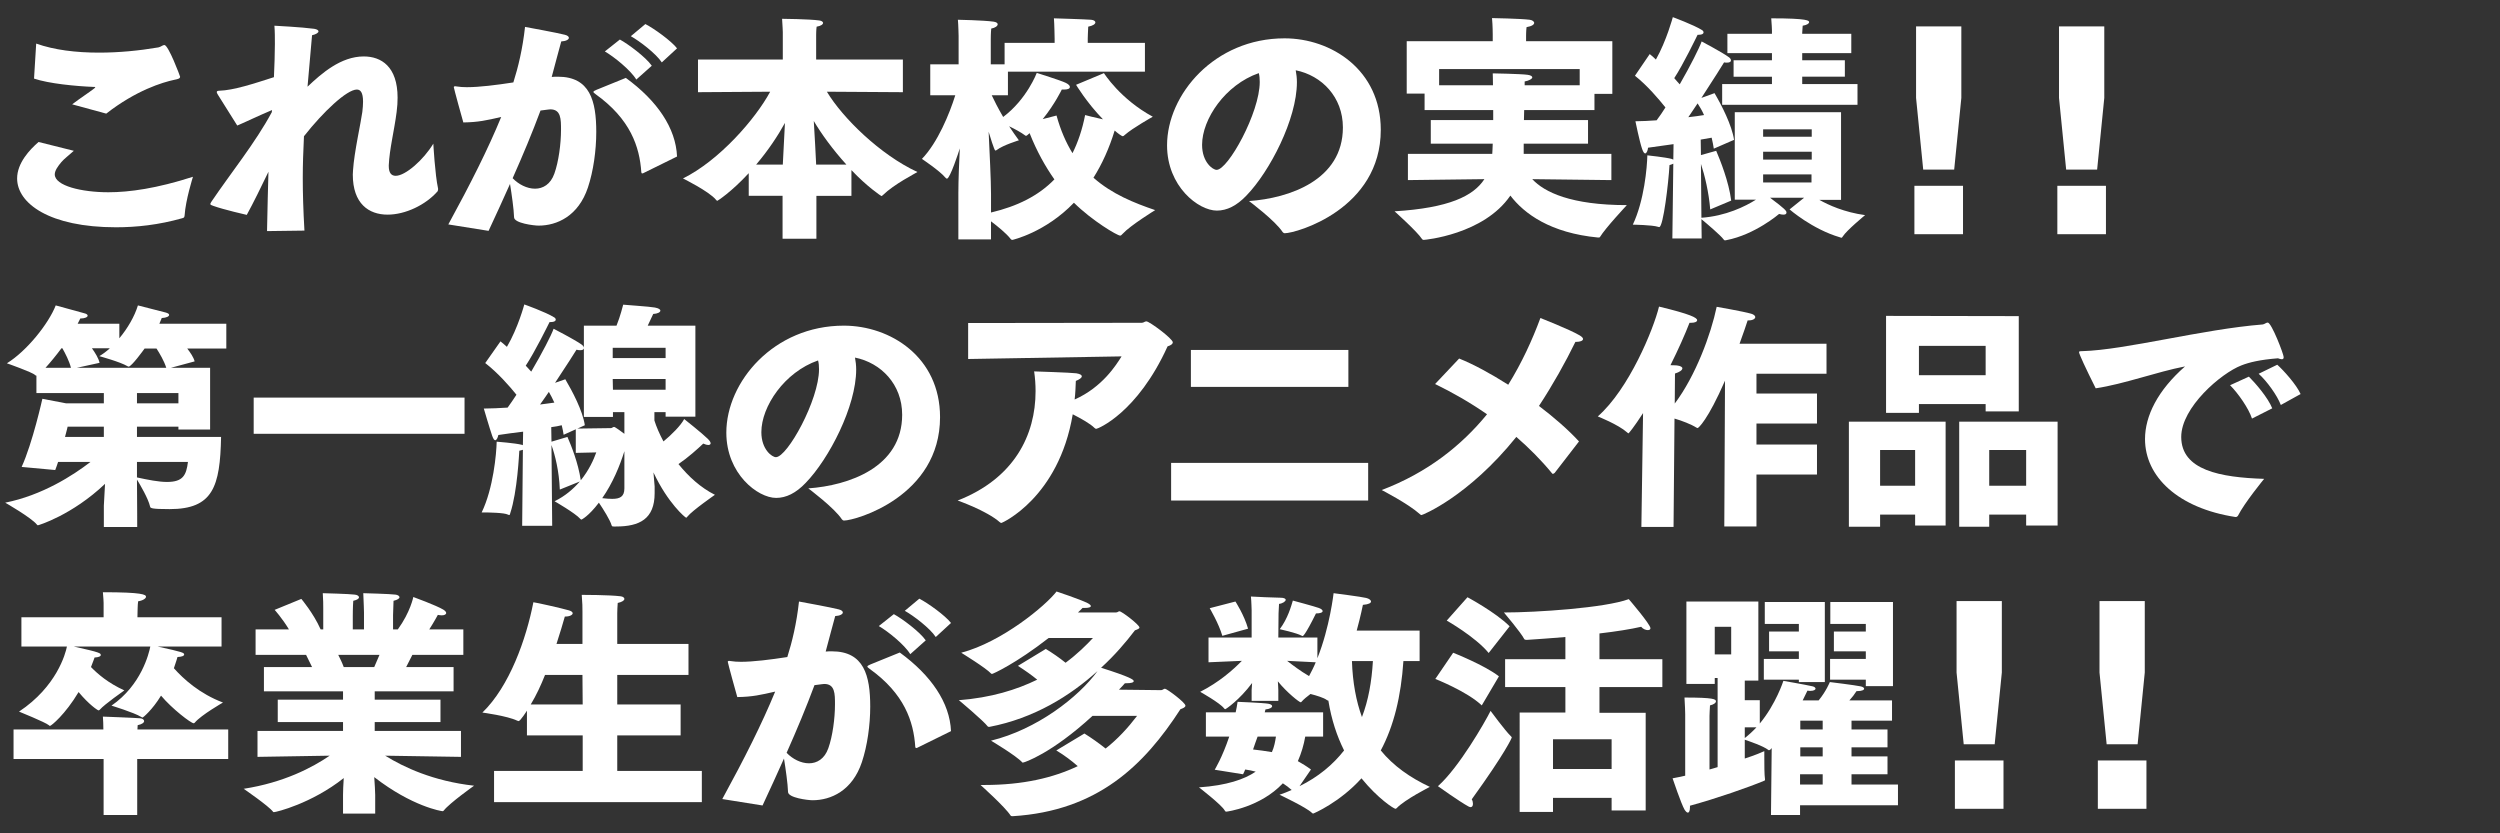
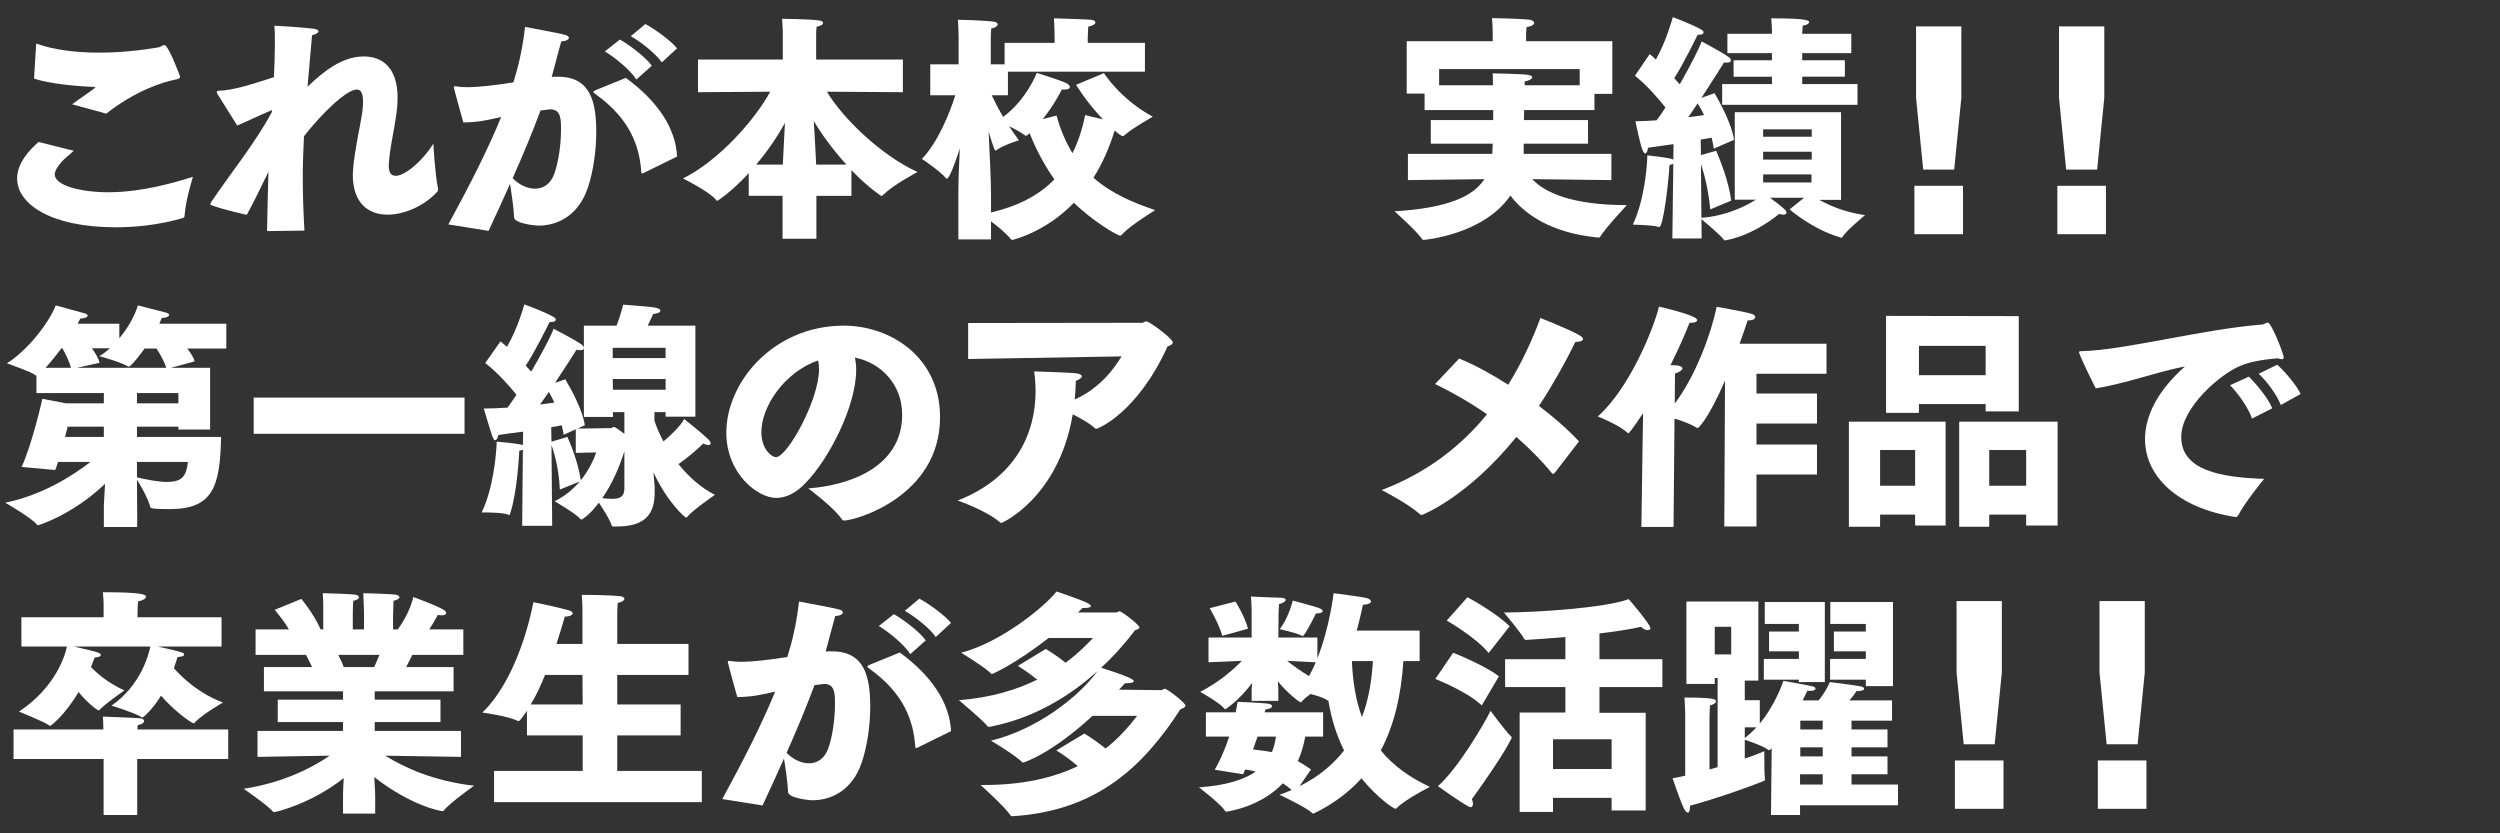
<svg xmlns="http://www.w3.org/2000/svg" version="1.1" id="レイヤー_1" x="0px" y="0px" viewBox="0 0 480 160" style="enable-background:new 0 0 480 160;" xml:space="preserve">
  <rect x="0" y="0" width="480" height="160" fill="#333333" stroke="none" />
  <style type="text/css">
	.st0{fill:#FFFFFF;}
</style>
  <g>
    <g>
      <path class="st0" d="M14.176,28.953c-1.006,0.915-1.83,1.51-2.379,2.15    c-0.686,0.823-1.281,1.647-1.281,2.379c0,2.196,5.169,3.431,10.292,3.431    c4.026,0,9.287-0.732,16.24-2.973c0,0-1.418,4.483-1.601,7.411    c-0.045,0.366-0.091,0.457-0.458,0.549c-4.529,1.281-8.783,1.738-12.717,1.738    c-12.763,0-18.984-4.574-18.984-9.378c0-2.973,2.424-5.535,4.117-6.999L14.176,28.953z M6.948,8.368    c3.477,1.235,7.64,1.738,12.077,1.738c3.751,0,7.639-0.366,11.391-1.006    c0.458-0.091,0.823-0.458,1.144-0.458c0.778,0,3.019,5.993,3.019,6.084    c0,0.366-0.412,0.458-1.098,0.595c-2.333,0.503-7.319,2.013-13.084,6.496l-6.542-1.784    c1.555-1.189,3.202-2.241,4.254-3.065c0.137-0.137,0.183-0.183,0.183-0.229    c0-0.046-0.091-0.046-0.229-0.046c-3.522-0.137-8.692-0.64-11.528-1.601L6.948,8.368z" />
      <path class="st0" d="M51.27,44.37c0.091-4.758,0.183-8.234,0.274-11.391    c-1.418,2.928-2.836,5.855-4.163,8.28c0,0-4.437-1.006-6.45-1.738    c-0.366-0.137-0.549-0.183-0.549-0.366c0-0.092,0.092-0.229,0.229-0.458    c3.614-5.352,8.463-11.345,11.574-17.155l0.045-0.412c-2.196,0.915-5.764,2.607-6.679,2.973    l-3.706-5.901c-0.137-0.229-0.229-0.412-0.229-0.503c0-0.183,0.137-0.275,0.458-0.275    c2.791-0.091,6.542-1.326,10.521-2.607c0.091-2.241,0.183-4.392,0.183-6.359    c0-1.235,0-2.425-0.092-3.522c0,0,5.307,0.274,7.64,0.595c0.549,0.092,0.823,0.274,0.823,0.503    s-0.412,0.549-1.235,0.732c-0.229,2.562-0.549,6.13-0.869,9.881    c2.699-2.562,6.404-5.81,10.796-5.81c3.339,0,6.496,1.921,6.496,7.914    c0,0.823-0.046,1.739-0.183,2.745c-0.458,3.614-1.373,7.091-1.51,10.247c0,0.046,0,0.092,0,0.137    c0,1.327,0.503,1.875,1.327,1.875c1.875,0,5.352-3.065,7.228-6.176c0,0,0.32,5.947,0.915,8.646    c0,0.046,0,0.091,0,0.137c0,0.137-0.045,0.229-0.091,0.366c-2.333,2.653-6.221,4.483-9.606,4.483    c-3.614,0-6.679-2.104-6.679-7.686c0-0.274,0.046-0.549,0.046-0.869    c0.229-3.477,1.51-9.103,1.784-11.162c0.091-0.778,0.137-1.418,0.137-1.967    c0-1.784-0.503-2.333-1.189-2.333c-1.921,0-6.45,4.254-10.156,8.966    c-0.137,2.882-0.229,5.398-0.229,8.006c0,2.973,0.091,6.084,0.32,10.11L51.27,44.37z" />
      <path class="st0" d="M86.077,43.089c4.254-7.777,7.64-14.501,10.156-20.631    c-2.791,0.64-4.346,1.006-7.273,1.052c-0.137-0.412-1.83-6.587-1.83-6.77    c0-0.092,0.092-0.183,0.274-0.183c0.092,0,0.183,0.046,0.32,0.046    c0.549,0.091,1.189,0.137,1.921,0.137c2.379,0,5.672-0.412,8.92-0.915    c0.915-2.882,1.784-6.45,2.242-10.659c0,0,6.496,1.189,7.64,1.51    c0.549,0.137,0.777,0.366,0.777,0.595c0,0.32-0.549,0.64-1.464,0.686    c-0.457,1.555-1.144,4.346-1.83,6.816c0.412-0.046,0.778-0.046,1.189-0.046    c6.176,0,7.365,4.666,7.365,10.613c0,3.522-0.549,7.502-1.601,10.659    c-1.83,5.489-5.947,7.319-9.469,7.319c-0.869,0-4.712-0.458-4.712-1.601    c-0.045-1.555-0.458-4.438-0.777-6.405c-1.235,2.791-2.608,5.764-4.117,9.012L86.077,43.089z     M102.729,36.227c1.509,0,2.973-0.823,3.705-2.882c0.824-2.287,1.281-5.764,1.281-8.417    c0-2.059,0-3.934-2.059-3.934c-0.137,0-0.32,0.046-0.458,0.046    c-0.458,0.046-0.961,0.137-1.418,0.183c-1.602,4.3-3.34,8.463-5.353,12.992    C99.572,35.404,101.173,36.227,102.729,36.227z M120.158,14.955c6.038,4.392,9.606,9.652,9.835,15.096    l-6.496,3.202c-0.091,0.046-0.183,0.046-0.229,0.046c-0.045,0-0.091-0.046-0.137-0.229    c-0.32-4.895-2.104-10.201-8.737-14.959c-0.274-0.229-0.458-0.32-0.458-0.458    c0-0.137,0.183-0.229,0.595-0.412L120.158,14.955z M119.014,7.59    c1.601,0.869,4.986,3.385,6.13,5.032l-2.974,2.653c-1.098-1.83-4.3-4.392-6.039-5.398    L119.014,7.59z M123.909,4.617c1.692,0.869,4.986,3.248,6.084,4.666l-2.928,2.699    c-1.098-1.693-4.3-4.117-5.947-5.032L123.909,4.617z" />
      <path class="st0" d="M150.253,37.599h-6.496v-4.346c-3.431,3.706-5.993,5.307-6.039,5.307    s-0.137-0.046-0.274-0.229c-1.327-1.601-6.313-4.072-6.313-4.072    c6.954-3.431,13.907-11.391,16.743-16.651l-13.861,0.092v-6.267h16.285V6.172    c0,0-0.045-1.372-0.137-2.562c0,0,5.261,0.046,7.136,0.32c0.458,0.046,0.732,0.274,0.732,0.458    c0,0.274-0.366,0.594-1.235,0.732c-0.092,0.64-0.092,1.601-0.092,1.601v4.712h16.652v6.267    l-14.593-0.092c3.02,5.032,10.247,12.123,17.384,15.416c-0.32,0.229-4.483,2.333-6.633,4.438    c-0.137,0.137-0.229,0.183-0.274,0.183s-2.745-1.784-5.764-4.986v4.941h-6.725v8.234h-6.496V37.599    z M150.298,31.607c0.092-1.876,0.274-5.169,0.412-8.006c-1.281,2.333-3.156,5.215-5.535,8.006    H150.298z M162.513,31.607c-2.653-2.928-4.803-5.901-6.267-8.372    c0.183,2.928,0.366,6.405,0.457,8.372H162.513z" />
      <path class="st0" d="M184.007,36.959c0-2.425,0.138-5.535,0.275-8.463    c-0.183,0.595-1.876,5.81-2.471,5.81c-0.091,0-0.183-0.092-0.32-0.229    c-1.052-1.281-4.483-3.568-4.483-3.568c3.02-3.111,5.307-8.692,6.404-12.214h-4.803v-5.947h5.444    V6.904c0,0-0.046-2.196-0.137-3.111c0,0,4.895,0.092,6.862,0.366c0.549,0.091,0.778,0.274,0.778,0.503    c0,0.32-0.458,0.686-1.235,0.823c-0.091,0.732-0.091,2.013-0.091,2.013v4.849h2.653V8.231h9.606    V7.407c0,0-0.046-2.882-0.137-3.888c0,0,6.13,0.183,7.136,0.275    c0.549,0.046,0.824,0.274,0.824,0.503c0,0.32-0.458,0.64-1.373,0.823    c-0.046,0.64-0.091,2.287-0.091,2.287v0.823h10.979v5.535h-26.304v4.529h-3.11    c0.458,1.006,1.235,2.516,2.196,4.163c4.574-3.431,6.45-8.463,6.45-8.463s4.666,1.464,5.581,1.921    c0.549,0.274,0.777,0.549,0.777,0.778c0,0.32-0.366,0.503-1.144,0.503c-0.137,0-0.274,0-0.412,0    c0,0-1.327,2.791-3.66,5.672l2.653-0.686c0.777,2.836,1.83,5.215,3.065,7.228    c1.052-2.104,1.875-4.529,2.424-7.319c0.229,0.092,1.83,0.457,3.431,0.823    c-3.157-3.248-5.169-6.633-5.169-6.633l5.353-2.241c0,0,3.11,4.986,9.377,8.371    c0,0-3.842,2.15-5.352,3.477c-0.183,0.183-0.32,0.274-0.412,0.274    c-0.183,0-1.006-0.595-1.556-1.098c-1.052,3.431-2.424,6.45-4.071,9.058    c3.568,3.156,7.823,4.849,11.848,6.221c0,0-4.757,2.928-6.221,4.529    c-0.229,0.274-0.366,0.366-0.503,0.366c-0.549,0-5.352-2.836-8.875-6.313    c-5.49,5.718-11.802,7.136-11.802,7.136c-0.138,0-0.275-0.046-0.458-0.32    c-0.778-0.961-2.379-2.287-3.66-3.248v3.477h-6.268V36.959z M190.275,40.802    c5.032-1.189,9.103-3.202,12.168-6.359c-1.738-2.47-3.385-5.398-4.757-8.875    c-0.137,0.092-0.229,0.229-0.366,0.32c-0.138,0.137-0.229,0.183-0.32,0.183    c-0.092,0-0.183-0.046-0.274-0.137c-0.595-0.458-1.83-1.144-2.974-1.693    c0.595,0.915,1.235,1.83,1.875,2.699c0,0-3.019,0.915-4.208,1.83    c-0.137,0.091-0.229,0.137-0.32,0.137c-0.183,0-1.052-2.836-1.281-3.614    c0.183,3.98,0.458,9.378,0.458,11.94V40.802z" />
-       <path class="st0" d="M257.836,24.47c0-5.855-4.071-9.973-9.058-10.979c0.137,0.732,0.229,1.51,0.229,2.287    c0,7.091-5.215,17.155-9.698,21.775c-1.875,1.967-3.751,2.882-5.672,2.882    c-3.522,0-9.561-4.62-9.561-12.534c0-9.744,9.104-20.54,22.553-20.54    c8.966,0,18.481,6.039,18.481,17.566c0,15.233-16.24,19.854-18.436,19.854    c-0.183,0-0.274-0.092-0.412-0.229c-1.418-2.196-6.45-5.947-6.45-5.947    C247.543,38.057,257.836,34.58,257.836,24.47z M230.8,27.81c0,3.339,2.059,4.803,2.791,4.803    c2.196,0,8.28-10.979,8.28-16.88c0-0.641-0.045-1.189-0.183-1.693    C235.238,16.282,230.8,22.869,230.8,27.81z" />
      <path class="st0" d="M270.32,29.548h16.194c0-0.274,0.046-0.595,0.046-0.869    c0-0.366,0.045-0.732,0.045-1.098h-11.894v-4.529h11.985v-1.921h-13.175v-3.156h-3.431V7.91h16.514    V6.584c0,0,0-1.647-0.137-3.111c0,0,5.444,0.092,7.228,0.32c0.458,0.046,0.869,0.32,0.869,0.595    c0,0.32-0.412,0.64-1.464,0.823c-0.092,0.686-0.092,1.693-0.092,1.693v1.006h16.56v10.11h-3.431    v3.111h-13.495l-0.046,1.921h12.306v4.529h-12.351v1.967h16.834v5.032l-15.188-0.183    c2.333,2.516,7.457,4.986,18.161,4.986c0,0-4.117,4.392-5.169,6.13    c-0.046,0.092-0.229,0.092-0.366,0.092c-9.149-0.869-14.181-4.575-16.834-8.051    c-5.124,7.502-16.468,8.509-16.651,8.509c-0.137,0-0.229-0.046-0.32-0.183    c-0.915-1.418-5.261-5.307-5.261-5.307c10.43-0.64,15.142-2.928,17.246-6.176l-14.684,0.183    V29.548z M286.651,16.373c0-1.235-0.046-2.104-0.046-2.287c0,0,5.398,0.092,6.679,0.274    c0.64,0.092,0.915,0.275,0.915,0.503c0,0.274-0.64,0.64-1.464,0.778v0.732h10.567v-3.111H276.312    v3.111H286.651z" />
      <path class="st0" d="M321.275,31.424c-0.183,0.092-0.412,0.183-0.732,0.275    c-0.183,3.339-1.189,11.894-1.967,11.894c-0.091,0-0.137,0-0.229-0.046    c-1.144-0.366-4.849-0.412-4.849-0.412c2.196-4.62,2.745-11.025,2.791-13.312    c0,0,3.477,0.366,4.666,0.686c0.137,0.046,0.229,0.091,0.32,0.137l0.046-2.974    c-1.602,0.229-3.294,0.458-4.895,0.686c-0.046,0.503-0.274,1.098-0.549,1.098    c-0.183,0-0.366-0.229-0.595-0.869c-0.503-1.464-1.281-5.307-1.281-5.307    c1.281,0,2.699-0.091,4.071-0.183c0.595-0.778,1.144-1.601,1.692-2.47    c-1.281-1.601-3.477-4.209-5.855-6.084l2.836-4.163c0.412,0.32,0.823,0.686,1.189,1.052    c2.059-3.66,3.248-8.143,3.248-8.143s3.98,1.464,5.581,2.47    c0.183,0.092,0.32,0.274,0.32,0.458c0,0.229-0.229,0.457-0.915,0.457c-0.091,0-0.137,0-0.229,0    c-0.229,0.458-2.791,5.764-4.483,8.326c0.366,0.457,0.732,0.823,1.052,1.189    c2.104-3.66,3.751-6.953,4.209-8.234c0,0,3.98,2.104,5.215,3.019    c0.274,0.183,0.412,0.412,0.412,0.64s-0.229,0.412-0.777,0.412c-0.138,0-0.32,0-0.549-0.046    c-0.183,0.32-2.104,3.385-4.346,6.816l2.516-0.915c1.372,2.333,3.339,6.176,3.751,8.966    l-3.888,1.693c-0.092-0.595-0.229-1.327-0.412-2.104c-0.549,0.092-1.281,0.229-2.104,0.366    l0.046,2.974l2.928-0.823c0.777,1.83,2.424,5.901,2.882,9.561l-4.026,1.693    c-0.274-3.294-1.052-6.542-1.784-8.737l0.091,10.338c4.666-0.32,8.463-2.196,10.476-3.477h-4.071    V21.543h20.403v16.834h-4.163c1.784,1.006,4.804,2.379,8.783,2.928c0,0-3.568,2.928-4.3,4.117    c-0.092,0.137-0.137,0.229-0.274,0.229c-0.046,0-0.138-0.046-0.275-0.092    c-5.306-1.555-9.652-5.352-9.652-5.352l2.791-2.241h-6.542c2.882,2.15,3.156,2.516,3.156,2.836    c0,0.274-0.183,0.412-0.594,0.412c-0.229,0-0.503-0.046-0.824-0.137c0,0-4.62,3.98-10.11,5.032    c-0.091,0-0.183,0.046-0.274,0.046s-0.183-0.046-0.274-0.183c-0.458-0.686-3.248-3.065-4.254-3.888    l0.046,3.705h-5.627L321.275,31.424z M327.176,22.092c-0.366-0.823-0.778-1.555-1.235-2.242    c-0.595,0.915-1.189,1.784-1.784,2.653C325.346,22.366,326.398,22.229,327.176,22.092z     M330.653,16.145h9.561v-1.418h-7.365v-3.156h7.365v-1.372h-8.554V6.492h8.554V5.852    c0,0-0.045-1.464-0.137-2.333c7.137,0,7.274,0.458,7.274,0.732c0,0.275-0.412,0.549-1.235,0.686    c-0.046,0.412-0.091,1.327-0.091,1.327v0.229h9.423v3.705h-9.423v1.372h8.188v3.156h-8.188v1.418    h10.613v3.98h-25.983V16.145z M347.853,26.255V24.836H338.521v1.418H347.853z M347.853,30.646v-1.51    H338.521v1.51H347.853z M347.808,35.038V33.482H338.521v1.555H347.808z" />
      <path class="st0" d="M367.565,35.678h9.332v9.286h-9.332V35.678z M367.885,18.798V5.074h8.692v13.724    l-1.373,13.77h-5.947L367.885,18.798z" />
      <path class="st0" d="M395.01,35.678h9.332v9.286h-9.332V35.678z M395.33,18.798V5.074h8.692v13.724    l-1.373,13.77h-5.947L395.33,18.798z" />
      <path class="st0" d="M19.938,97.109l0.229-4.209c-6.359,6.038-12.809,7.96-12.9,7.96    c-0.046,0-0.092-0.046-0.183-0.137C6.032,99.396,1,96.514,1,96.514    c7.09-1.418,12.992-5.215,16.377-7.823h-6.222c-0.183,0.549-0.366,1.098-0.549,1.555l-6.45-0.595    c2.104-4.62,3.98-13.083,3.98-13.083l4.529,0.869h7.273v-1.967H6.993v-3.339    c-0.092,0-0.183-0.046-0.274-0.137c-0.458-0.503-5.398-2.242-5.398-2.242    c3.797-2.333,8.006-7.594,9.378-11.116l5.49,1.51c0.412,0.092,0.64,0.275,0.64,0.458    c0,0.274-0.503,0.549-1.418,0.549c-0.137,0.32-0.32,0.64-0.503,1.006h8.005v2.791    c1.601-1.921,2.928-4.209,3.568-6.313l5.352,1.372c0.458,0.137,0.641,0.275,0.641,0.458    c0,0.274-0.503,0.549-1.418,0.595c-0.137,0.366-0.32,0.732-0.458,1.098h12.855v4.758h-7.502    c0.595,0.778,1.235,1.693,1.418,2.47l-4.575,1.235h7.548v11.848h-6.084v-0.549h-7.959v1.967H42.446    c-0.183,9.561-1.556,13.861-9.881,13.861c-3.522,0-3.706-0.183-3.751-0.503    c-0.366-1.555-1.876-4.117-2.516-5.169c0.046,5.169,0.046,9.104,0.046,9.104h-6.405V97.109z     M13.625,70.622c-0.32-1.281-1.098-2.79-1.646-3.751H11.796c-1.052,1.418-2.15,2.745-3.065,3.751    H13.625z M19.938,83.888v-1.967h-6.953c0,0-0.183,0.823-0.503,1.967H19.938z M31.924,70.622    c-0.412-1.326-1.281-2.79-1.875-3.705h-2.287c-0.183,0.274-2.516,3.477-3.065,3.477    c-0.092,0-0.137-0.046-0.229-0.091c-1.372-0.823-5.398-1.921-5.398-1.921    c0.686-0.412,1.373-0.915,2.013-1.51h-3.431c0.595,0.823,1.281,1.921,1.464,2.79l-4.392,0.961    H31.924z M34.257,77.438v-1.967h-7.959v1.967H34.257z M26.297,91.665    c2.104,0.458,4.163,0.869,5.764,0.869c3.065,0,3.706-1.281,4.026-3.843h-9.79V91.665z" />
      <path class="st0" d="M48.707,76.34h40.485v6.953H48.707V76.34z" />
      <path class="st0" d="M100.395,86.359c-0.183,0.046-0.412,0.137-0.687,0.183    c-0.045,0.503-0.366,7.868-1.738,11.985c-0.046,0.229-0.091,0.366-0.229,0.366    c-0.046,0-0.137-0.046-0.229-0.092c-0.686-0.366-3.705-0.412-4.712-0.412c-0.183,0-0.32,0-0.32,0    c2.241-4.62,2.836-11.299,2.882-13.586c0,0,3.568,0.274,4.803,0.595c0.092,0,0.183,0.046,0.229,0.091    l0.045-2.607c-1.601,0.183-3.202,0.412-4.757,0.64c-0.092,0.458-0.32,1.006-0.595,1.006    c-0.183,0-0.366-0.229-0.595-0.869c-0.503-1.464-1.601-5.215-1.601-5.215    c1.418,0,2.974-0.091,4.575-0.183c0.549-0.778,1.144-1.601,1.692-2.47    c-1.281-1.601-3.568-4.209-5.993-6.084l2.928-4.163c0.412,0.32,0.823,0.686,1.235,1.052    c2.15-3.66,3.339-8.143,3.339-8.143s4.117,1.464,5.718,2.47    c0.183,0.092,0.32,0.274,0.32,0.458c0,0.229-0.274,0.457-0.96,0.457c-0.046,0-0.137,0-0.229,0    c-0.229,0.458-2.836,5.764-4.575,8.372c0.366,0.412,0.732,0.778,1.052,1.144    c2.15-3.66,3.842-6.953,4.3-8.234c0,0,4.071,2.104,5.353,3.019    c0.274,0.183,0.458,0.457,0.458,0.64v-4.254h6.267c0.777-1.921,1.189-3.751,1.281-4.026    c0.32,0.046,5.169,0.366,6.084,0.549c0.732,0.137,1.052,0.366,1.052,0.594    c0,0.32-0.549,0.595-1.372,0.641c0,0-0.458,1.006-1.052,2.241h9.149v17.475h-5.718v-0.869h-2.15    v1.601c0.366,1.189,0.961,2.562,1.738,4.026c1.556-1.281,3.339-3.065,3.98-4.3    c0,0,3.522,2.791,4.529,3.797c0.366,0.366,0.549,0.64,0.549,0.869    c0,0.183-0.183,0.32-0.458,0.32c-0.229,0-0.549-0.092-0.96-0.274    c-1.052,1.006-2.882,2.653-4.758,3.934c1.921,2.379,4.254,4.529,7,5.901    c0,0-4.346,3.019-5.261,4.163c-0.092,0.137-0.183,0.229-0.275,0.229    c-0.137,0-3.477-2.745-6.267-8.692l0.229,2.699c0,0,0,0,0,1.052c0,0.091,0,0.137,0,0.229    c0,4.986-2.928,6.404-7.411,6.404c-0.137,0-0.274,0-0.412,0c-0.274,0-0.366,0-0.458-0.274    c-0.274-0.961-1.555-3.019-2.424-4.3c-2.013,2.653-3.339,3.248-3.339,3.248    c-0.092,0-0.137-0.046-0.229-0.137c-0.96-1.098-4.94-3.385-4.94-3.385    c2.059-1.006,3.614-2.379,4.849-3.797l-3.843,1.555c-0.137-3.568-0.915-6.633-1.601-8.554    l0.137,15.508h-5.764L100.395,86.359z M106.433,77.301c-0.32-0.732-0.686-1.418-1.052-2.059    c-0.549,0.823-1.144,1.647-1.692,2.425C104.74,77.53,105.701,77.392,106.433,77.301z     M108.949,83.888c0.732,1.693,2.059,4.941,2.562,8.326c1.555-1.921,2.47-3.934,2.973-5.352    l-3.934,0.091v-4.529l-2.333,1.052c-0.091-0.549-0.183-1.144-0.366-1.83    c-0.549,0.137-1.235,0.274-2.013,0.366l0.046,2.791L108.949,83.888z M117.32,82.196    c0.183,0,0.366-0.229,0.595-0.229c0.183,0,1.555,1.007,1.967,1.327v-4.163h-2.196v0.915h-5.581    v-13.175c-0.046,0.229-0.229,0.366-0.687,0.366c-0.183,0-0.412,0-0.732-0.092    c-0.183,0.32-1.967,3.111-4.117,6.359l1.967-0.686c1.373,2.333,3.339,6.039,3.751,8.829    l-1.418,0.64L117.32,82.196z M119.882,86.633c-0.869,2.79-2.241,6.13-4.254,9.012    c0.687,0.091,1.373,0.137,1.921,0.137c1.464,0,2.333-0.412,2.333-2.013V86.633z M127.796,68.746    v-1.967h-10.155v1.967H127.796z M127.796,74.831v-2.059h-10.155l0.045,2.059H127.796z" />
      <path class="st0" d="M173.216,79.634c0-5.855-4.071-9.973-9.058-10.979c0.137,0.732,0.229,1.51,0.229,2.287    c0,7.091-5.215,17.155-9.698,21.775c-1.875,1.967-3.751,2.882-5.672,2.882    c-3.522,0-9.561-4.62-9.561-12.534c0-9.744,9.104-20.54,22.553-20.54    c8.966,0,18.481,6.039,18.481,17.566c0,15.233-16.24,19.854-18.436,19.854    c-0.183,0-0.274-0.092-0.412-0.229c-1.418-2.196-6.45-5.947-6.45-5.947    C162.924,93.221,173.216,89.744,173.216,79.634z M146.181,82.974c0,3.339,2.059,4.803,2.791,4.803    c2.196,0,8.28-10.979,8.28-16.88c0-0.641-0.046-1.189-0.183-1.693    C150.618,71.445,146.181,78.033,146.181,82.974z" />
      <path class="st0" d="M185.884,62.022l33.349-0.046c0.366,0,0.549-0.275,0.869-0.275    c0.595,0,5.078,3.34,5.078,4.026c0,0.274-0.275,0.549-1.007,0.778    c-5.81,12.809-13.403,15.828-13.678,15.828c-0.137,0-0.229-0.046-0.366-0.183    c-0.823-0.823-2.562-1.784-4.163-2.607c-2.699,16.057-13.586,20.86-13.678,20.86    c-0.137,0-0.229-0.046-0.32-0.137c-2.562-2.241-8.097-4.163-8.097-4.163    c10.887-4.254,14.959-12.58,14.959-20.997c0-1.281-0.092-2.562-0.275-3.797    c0,0,7.182,0.229,8.097,0.366c0.778,0.137,1.052,0.32,1.052,0.595s-0.458,0.595-1.144,0.869    c-0.046,1.235-0.092,2.425-0.229,3.568c5.353-2.379,8.006-6.679,9.012-8.28l-29.46,0.503V62.022z" />
-       <path class="st0" d="M224.855,88.875h37.832v7.228h-37.832V88.875z M228.652,67.191h30.238v7.091h-30.238    V67.191z" />
      <path class="st0" d="M280.157,68.838c2.745,1.098,6.038,2.882,9.423,5.032    c2.608-4.209,4.621-8.6,6.176-12.809c0,0,5.627,2.196,7.548,3.339    c0.457,0.275,0.64,0.503,0.64,0.686c0,0.366-0.64,0.549-1.235,0.549c-0.046,0-0.137,0-0.229,0    c-1.921,3.934-4.3,8.188-6.999,12.305c2.882,2.196,5.581,4.529,7.685,6.816l-4.666,6.039    c-0.137,0.091-0.229,0.183-0.32,0.183c-0.046,0-0.137,0-0.183-0.092    c-2.104-2.562-4.438-4.895-6.862-6.999c-9.241,11.482-18.024,15.005-18.207,15.005    c-0.091,0-0.183-0.046-0.32-0.183c-2.241-2.013-7.319-4.62-7.319-4.62    c8.783-3.34,15.325-8.554,20.22-14.547c-3.293-2.287-6.679-4.209-9.973-5.81L280.157,68.838z" />
      <path class="st0" d="M315.467,79.314c-1.738,2.699-2.745,3.888-2.791,3.888s-0.137-0.046-0.274-0.183    c-1.693-1.51-5.627-3.065-5.627-3.065c5.993-5.261,10.705-16.743,11.757-21.089    c6.084,1.464,7.319,2.15,7.319,2.607c0,0.32-0.458,0.503-1.144,0.503c-0.092,0-0.229,0-0.32,0    c-0.869,2.241-2.15,5.124-3.66,8.143c0.686,0,1.144,0.046,1.235,0.046    c0.732,0.091,1.052,0.32,1.052,0.549c0,0.366-0.549,0.732-1.418,1.006l-0.046,5.764    c4.026-5.352,6.954-13.312,8.051-18.573c0,0,5.032,0.869,6.633,1.327    c0.503,0.137,0.778,0.412,0.778,0.64c0,0.32-0.458,0.641-1.281,0.641c-0.045,0-0.091,0-0.183,0    c-0.229,0.686-0.778,2.379-1.556,4.483h16.697v5.764h-13.449v3.797h11.62v5.764h-11.62v4.026    h11.62v5.764h-11.62v9.973h-6.176l0.137-27.996c-3.339,7.639-5.124,9.103-5.261,9.103    c-0.045,0-0.137-0.046-0.229-0.092c-1.006-0.64-2.791-1.326-4.208-1.738l-0.183,20.814h-6.176    L315.467,79.314z" />
      <path class="st0" d="M354.986,80.961h18.573v19.945h-5.855v-2.104h-6.725v2.333h-5.993V80.961z     M367.703,93.266v-6.862h-6.725v6.862H367.703z M362.123,60.65l25.48,0.046v18.298h-6.359v-1.418    h-12.809v1.693h-6.312V60.65z M381.244,72.04v-5.627h-12.809v5.627H381.244z M376.166,80.961h18.893    v19.945H389.021v-2.104h-7.091v2.333h-5.764V80.961z M389.021,93.266v-6.862h-7.091v6.862H389.021z" />
      <path class="st0" d="M402.374,74.556c-1.876-3.751-3.202-6.587-3.202-6.953    c0-0.137,0.137-0.183,0.64-0.183c8.28-0.229,23.056-4.208,34.63-5.124    c0.366-0.046,0.64-0.366,0.96-0.366c0.732,0,3.065,6.084,3.065,6.633    c0,0.32-0.137,0.412-0.366,0.412c-0.229,0-0.458-0.092-0.732-0.183    c-3.477,0.275-5.536,0.778-7.045,1.373c-3.889,1.51-11.528,8.051-11.528,13.724    c0,6.405,7.502,7.777,15.919,8.051c0,0-3.797,4.62-5.032,7.091    c-0.091,0.137-0.229,0.229-0.412,0.229c-0.046,0-0.046,0-0.091,0    c-10.979-1.693-17.338-7.731-17.338-14.959c0-4.437,2.424-9.332,7.685-13.952    C414.084,71.4,407.863,73.733,402.374,74.556z M431.788,72.315    c1.281,1.281,3.66,4.026,4.483,6.084l-3.888,1.967c-0.641-1.967-2.653-4.849-4.209-6.404    L431.788,72.315z M437.232,70.027c1.189,1.052,3.705,3.843,4.483,5.627l-3.797,2.104    c-0.686-1.83-2.699-4.62-4.254-5.993L437.232,70.027z" />
      <path class="st0" d="M2.601,140.058h17.246c0-0.869-0.046-1.921-0.092-2.47c0,0,6.13,0.229,7.137,0.32    c0.503,0.046,0.777,0.274,0.777,0.549s-0.366,0.595-1.235,0.778c0,0.183-0.046,0.503-0.046,0.823    h17.429v5.673H26.343v10.75h-6.45v-10.75H2.601V140.058z M4.11,118.512h15.783v-2.745    c0,0-0.046-1.327-0.138-2.059c7.64,0,8.28,0.458,8.28,0.869c0,0.32-0.595,0.732-1.51,0.869    c-0.045,0.274-0.091,0.869-0.091,1.144c0,0.32-0.046,1.098-0.046,1.921h16.148v5.627H30.277    c4.986,1.098,5.078,1.189,5.078,1.555c0,0.229-0.412,0.412-1.281,0.457c0,0-0.229,0.869-0.687,2.15    c1.83,2.059,4.941,4.895,9.424,6.587c0,0-4.163,2.379-5.398,3.843    c-0.092,0.092-0.137,0.137-0.229,0.137c-0.503,0-4.117-2.745-6.267-5.307    c-1.692,2.791-3.477,4.209-3.522,4.209c-0.091,0-0.137-0.046-0.32-0.137    c-1.326-0.823-5.672-2.15-5.672-2.15c5.718-3.934,7.182-9.973,7.457-11.345H14.175    c5.169,1.144,5.169,1.281,5.169,1.647c0,0.229-0.366,0.412-1.189,0.458    c0,0-0.229,0.686-0.686,1.83c1.281,1.327,3.294,3.065,6.404,4.483c0,0-3.842,2.699-4.666,3.66    c-0.091,0.092-0.183,0.183-0.274,0.183c-0.183,0-1.875-1.144-3.843-3.522    c-2.562,4.3-5.261,6.496-5.489,6.496c-0.092,0-0.137-0.046-0.229-0.137    c-0.64-0.549-5.718-2.608-5.718-2.608c7.228-4.803,8.921-11.116,9.195-12.489H4.11V118.512z" />
      <path class="st0" d="M49.439,140.333h16.423v-1.693H53.328v-4.3h12.534v-1.601h-15.188v-4.666h9.241    c-0.412-0.869-0.824-1.693-1.144-2.333h-9.698v-4.895h6.404c-1.327-2.196-2.745-3.751-2.745-3.751    l5.124-2.104c0,0,2.333,2.745,3.705,5.855h0.503v-3.248c0,0,0-0.274,0-0.732    c0-0.686,0-1.784-0.091-2.973c0,0,5.261,0.137,6.13,0.274c0.503,0.046,0.823,0.274,0.823,0.503    c0,0.275-0.32,0.503-1.098,0.686c-0.092,1.144-0.092,2.882-0.092,2.882v2.608h2.15v-3.248    c0,0-0.045-2.059-0.137-3.705c0,0,5.261,0.137,6.176,0.274c0.458,0.046,0.778,0.274,0.778,0.503    s-0.366,0.503-1.144,0.686c-0.046,1.052-0.092,2.745-0.092,2.745v2.745h0.915    c2.425-3.34,2.974-6.221,2.974-6.221s4.392,1.601,5.764,2.425c0.366,0.229,0.549,0.457,0.549,0.64    c0,0.274-0.32,0.458-0.869,0.458c-0.229,0-0.458-0.046-0.732-0.092c0,0-0.732,1.372-1.647,2.791h6.542    v4.895h-9.79c-0.32,0.595-0.732,1.464-1.189,2.333h9.104v4.666H71.946v1.601h12.626v4.3H71.946    v1.693h16.56v4.986l-14.547-0.229c3.522,2.196,9.241,4.895,17.063,5.764    c0,0-4.712,3.339-5.81,4.758c-0.092,0.092-0.137,0.137-0.229,0.137    c-0.183,0-5.81-0.869-13.129-6.542c0.091,1.373,0.183,2.745,0.183,3.431v3.568h-6.176v-3.568    c0-0.686,0.046-1.921,0.137-3.248c-6.176,4.895-12.992,6.542-13.403,6.542    c-0.046,0-0.137,0-0.183-0.092c-0.823-1.098-5.627-4.392-5.627-4.392    c7.686-1.189,13.175-4.072,16.515-6.359l-13.861,0.229V140.333z M71.854,128.073    c0.366-0.823,0.686-1.601,1.006-2.333h-7.914c0.32,0.64,0.732,1.464,1.052,2.333H71.854z" />
      <path class="st0" d="M94.859,148.018h17.018v-6.816h-10.705v-4.758c-0.045,0.091-1.281,2.013-1.601,2.013    c-0.046,0-0.137-0.046-0.274-0.091c-1.875-0.915-6.679-1.555-6.679-1.555    c5.215-5.032,8.417-14.136,9.79-21.18c0.503,0.046,5.398,1.144,6.816,1.555    c0.503,0.137,0.732,0.366,0.732,0.549c0,0.32-0.549,0.641-1.418,0.641c0,0-0.046,0-0.091,0    c-0.366,1.281-0.915,3.156-1.602,5.261h4.986v-6.176c0-1.189,0-1.235-0.137-3.248    c0,0,5.353,0,7.457,0.274c0.458,0.046,0.732,0.274,0.732,0.503c0,0.274-0.412,0.595-1.281,0.778    c-0.046,0.778-0.091,1.281-0.091,1.967v5.901h13.678v5.947h-13.678v5.672h12.168v5.947h-12.168    v6.816h16.24v5.993H94.859V148.018z M111.876,135.255l-0.046-5.672h-7.182    c-0.778,1.967-1.693,3.934-2.745,5.672H111.876z" />
      <path class="st0" d="M138.678,153.416c4.254-7.777,7.639-14.501,10.155-20.631    c-2.791,0.64-4.346,1.006-7.273,1.052c-0.137-0.412-1.83-6.587-1.83-6.77    c0-0.092,0.092-0.183,0.274-0.183c0.092,0,0.183,0.046,0.32,0.046    c0.549,0.091,1.189,0.137,1.921,0.137c2.379,0,5.672-0.412,8.92-0.915    c0.915-2.882,1.784-6.45,2.242-10.659c0,0,6.496,1.189,7.64,1.51    c0.549,0.137,0.777,0.366,0.777,0.595c0,0.32-0.549,0.64-1.464,0.686    c-0.458,1.555-1.144,4.346-1.83,6.816c0.412-0.046,0.778-0.046,1.189-0.046    c6.176,0,7.365,4.666,7.365,10.613c0,3.522-0.549,7.502-1.601,10.659    c-1.83,5.489-5.947,7.319-9.469,7.319c-0.869,0-4.712-0.458-4.712-1.601    c-0.045-1.555-0.458-4.438-0.777-6.405c-1.235,2.791-2.608,5.764-4.117,9.012L138.678,153.416z     M155.33,146.554c1.509,0,2.973-0.823,3.705-2.882c0.824-2.287,1.281-5.764,1.281-8.417    c0-2.059,0-3.934-2.059-3.934c-0.137,0-0.32,0.046-0.458,0.046    c-0.458,0.046-0.961,0.137-1.418,0.183c-1.601,4.3-3.34,8.463-5.353,12.992    C152.173,145.731,153.774,146.554,155.33,146.554z M172.759,125.282    c6.038,4.392,9.606,9.652,9.835,15.096l-6.496,3.202c-0.092,0.046-0.183,0.046-0.229,0.046    c-0.045,0-0.091-0.046-0.137-0.229c-0.32-4.895-2.104-10.201-8.737-14.959    c-0.274-0.229-0.458-0.32-0.458-0.458c0-0.137,0.183-0.229,0.595-0.412L172.759,125.282z     M171.615,117.917c1.602,0.869,4.986,3.385,6.13,5.032l-2.974,2.653    c-1.098-1.83-4.3-4.392-6.039-5.398L171.615,117.917z M176.51,114.944    c1.693,0.869,4.986,3.248,6.084,4.666l-2.928,2.699c-1.098-1.693-4.3-4.117-5.947-5.032    L176.51,114.944z" />
      <path class="st0" d="M208.206,140.836c1.327,0.823,2.745,1.83,4.071,2.882    c2.333-1.83,4.3-3.98,6.039-6.267h-8.555c-7.914,7.274-13.129,8.966-13.357,8.966    c-0.046,0-0.092,0-0.137-0.046c-1.144-1.281-5.993-4.163-5.993-4.163    c8.783-2.15,16.789-8.326,20.448-13.358c-5.261,4.757-12.168,9.058-20.723,10.704    c-0.229,0-0.274,0-0.32-0.046c-0.915-1.189-5.581-5.078-5.581-5.078    c6.176-0.457,11.116-2.013,15.05-3.934c-1.052-0.869-2.288-1.738-3.706-2.653l5.353-3.248    c1.281,0.778,2.607,1.692,3.797,2.653c2.287-1.693,4.025-3.431,5.261-4.758h-8.509    c-6.267,4.895-10.705,6.908-10.888,6.908c-0.045,0-0.137-0.046-0.183-0.092    c-0.961-1.052-5.718-3.98-5.718-3.98c7.822-2.059,16.24-9.058,18.298-11.757    c0,0,4.437,1.464,5.993,2.242c0.412,0.229,0.595,0.412,0.595,0.549c0,0.229-0.366,0.366-1.189,0.366    c-0.137,0-0.274,0-0.412,0c-0.229,0.229-0.503,0.549-0.87,0.869h7.274    c0.366,0,0.458-0.229,0.686-0.229c0.458,0,3.843,2.608,3.843,3.111    c0,0.229-0.366,0.366-0.869,0.549c-1.738,2.287-3.889,4.803-6.496,7.182    c5.627,1.784,6.267,2.287,6.267,2.562c0,0.275-0.503,0.412-1.464,0.412c-0.045,0-0.137,0-0.229,0    c-0.32,0.366-0.686,0.778-1.144,1.235l8.097,0.092c0.274,0,0.503-0.275,0.732-0.275    c0.366,0,3.934,2.653,3.934,3.248c0,0.32-0.457,0.503-0.96,0.686    c-6.953,10.75-15.874,19.533-32.205,20.54c-0.137,0-0.32,0-0.412-0.137    c-1.052-1.647-5.764-5.855-5.764-5.855c0.229,0,0.503,0,0.732,0c7.411,0,13.221-1.372,17.933-3.614    c-1.144-1.006-2.516-2.059-4.117-3.019L208.206,140.836z" />
      <path class="st0" d="M233.224,147.789c0,0,1.464-2.379,2.791-6.359h-4.483v-4.666h5.718    c0.137-0.64,0.274-1.326,0.366-2.013c0,0,4.849,0.183,5.901,0.366    c0.503,0.092,0.732,0.274,0.732,0.458c0,0.274-0.412,0.549-1.281,0.64l-0.137,0.549h11.208v4.666    h-3.431c-0.274,1.555-0.732,3.156-1.418,4.712c0.823,0.458,1.646,0.961,2.516,1.601l-2.196,3.202    c3.614-1.784,6.405-4.117,8.555-6.862c-1.373-2.745-2.425-5.901-3.019-9.561    c-0.092,0-0.183-0.046-0.32-0.137c-0.549-0.412-1.876-0.823-3.111-1.144    c-0.686,0.503-1.327,1.052-1.647,1.418c-0.091,0.137-0.183,0.183-0.229,0.183    c-0.274,0-2.653-1.876-4.392-4.026c0.045,0.732,0.091,1.326,0.091,1.693v2.058h-5.124v-2.104    c0-0.274,0.046-0.778,0.092-1.327c-2.425,3.248-5.032,5.032-5.169,5.032    c-0.046,0-0.137-0.046-0.229-0.183c-0.823-1.052-4.574-3.156-4.574-3.156    c3.614-1.83,6.312-4.208,8.005-5.947l-6.404,0.275v-4.758h8.28v-5.215c0,0-0.046-1.83-0.137-2.653    c0.823,0.046,4.529,0.229,5.672,0.229c0.687,0,1.006,0.183,1.006,0.412    c0,0.275-0.549,0.686-1.281,0.778c-0.046,0.64-0.091,1.784-0.091,1.784l-0.046,4.666h7.502v3.98    c2.379-5.947,3.111-12.489,3.111-12.489s5.398,0.686,6.267,0.915    c0.549,0.137,0.915,0.412,0.915,0.686s-0.412,0.549-1.556,0.64c0,0-0.412,2.104-1.189,4.941    h12.077v5.855h-3.111c-0.458,6.77-1.83,12.443-4.346,17.155c2.424,2.974,5.626,5.215,9.423,6.999    c0,0-4.803,2.425-6.358,4.071c-0.092,0.092-0.183,0.137-0.229,0.137c-0.32,0-3.385-1.967-6.542-5.855    c-4.163,4.62-9.195,6.771-9.286,6.771c-0.046,0-0.138-0.046-0.229-0.137    c-1.052-1.052-6.221-3.477-6.221-3.477c0.823-0.274,1.601-0.595,2.333-0.915    c-0.503-0.458-1.052-0.869-1.693-1.281c-4.3,4.575-10.705,5.444-10.887,5.444    c-0.092,0-0.183-0.046-0.275-0.229c-0.549-1.052-4.94-4.438-4.94-4.438    c5.353-0.366,8.738-1.555,10.888-3.019c-0.686-0.183-1.327-0.32-2.013-0.412    c-0.137,0.366-0.275,0.641-0.412,0.915L233.224,147.789z M237.203,115.493c0,0,1.693,2.607,2.425,5.215    l-4.94,1.372c-0.687-2.379-2.425-5.307-2.425-5.307L237.203,115.493z M241.458,141.431    c-0.32,0.823-0.595,1.692-0.869,2.47c1.144,0.137,2.333,0.274,3.614,0.503    c0.457-1.006,0.64-2.059,0.777-2.973H241.458z M248.228,115.31c0,0,4.254,1.144,4.986,1.418    c0.503,0.183,0.732,0.412,0.732,0.595c0,0.274-0.458,0.458-1.281,0.458    c-2.15,4.346-2.516,4.346-2.562,4.346c-0.045,0-0.137-0.046-0.229-0.091    c-0.869-0.503-4.163-1.235-4.163-1.235C247.268,118.741,247.908,116.362,248.228,115.31z     M247.13,126.883c1.052,0.823,2.424,1.876,4.208,2.928c0.458-0.869,0.915-1.738,1.281-2.653    L247.13,126.883z M259.573,126.929c0.137,4.163,0.823,7.731,1.921,10.75    c1.235-3.202,1.876-6.816,2.104-10.75H259.573z" />
      <path class="st0" d="M279.009,125.328c0,0,6.039,2.379,8.783,4.529l-3.293,5.581    c-2.836-2.699-8.92-5.078-8.92-5.078L279.009,125.328z M290.034,141.294    c0.137,0.137,0.229,0.229,0.229,0.32c0,0.046-1.144,2.791-7.685,11.848    c0.183,0.32,0.229,0.64,0.229,0.869c0,0.366-0.137,0.641-0.458,0.641    c-0.091,0-0.229-0.046-0.412-0.137c-1.692-0.915-5.855-3.888-5.855-3.888    c4.026-3.568,9.012-12.26,10.11-14.456C286.191,136.49,288.982,140.287,290.034,141.294z     M281.754,114.669c0,0,5.398,2.882,8.097,5.581l-4.025,5.124c-2.562-3.111-8.051-6.221-8.051-6.221    L281.754,114.669z M291.772,136.81h8.783v-4.895h-11.574v-5.352h11.574v-4.254    c-2.699,0.229-5.307,0.412-7.411,0.549c-0.366,0-0.458-0.091-0.503-0.183    c-0.595-1.189-3.888-5.078-3.888-5.078c6.221,0,19.396-0.869,23.971-2.562    c0.046,0.046,4.163,4.849,4.163,5.581c0,0.229-0.183,0.366-0.503,0.366    c-0.366,0-0.915-0.183-1.281-0.64c-1.967,0.458-4.849,0.915-8.006,1.281v4.941h12.077v5.352    h-12.077v4.94h8.875v18.756h-6.542v-2.425h-11.253v2.699h-6.404V136.81z M309.43,147.652v-5.718    h-11.253v5.718H309.43z" />
      <path class="st0" d="M323.56,137.176c0,0-0.045-2.196-0.137-3.248c5.673,0,6.039,0.32,6.039,0.732    c0,0.274-0.366,0.595-1.144,0.778c-0.046,0.549-0.092,2.013-0.092,2.013v10.293    c0.549-0.137,1.052-0.32,1.556-0.457v-17.109h-0.549v1.144h-5.444V115.493H337.604v15.188h-2.607v3.751    h2.882v4.483c3.11-3.751,4.529-8.188,4.529-8.188s4.025,0.686,5.626,1.052    c0.366,0.091,0.549,0.274,0.549,0.457c0,0.183-0.32,0.412-0.96,0.412    c-0.183,0-0.366,0-0.595-0.046c-0.183,0.366-0.503,1.052-0.915,1.876h3.065    c1.464-1.784,2.15-3.522,2.15-3.522s4.849,0.595,5.901,0.823    c0.458,0.091,0.687,0.274,0.687,0.457c0,0.229-0.412,0.458-1.327,0.458c-0.046,0-0.092,0-0.137,0    c-0.412,0.64-0.824,1.189-1.373,1.784h8.188v3.888h-7.777v1.692h6.908v3.431h-6.908v1.738h6.908    v3.431h-6.908v1.967h8.92v3.98h-18.801v1.875h-5.581l0.137-12.854    c-0.046,0.091-0.32,0.412-0.503,0.412c-0.045,0-0.091,0-0.137-0.046    c-1.006-0.778-3.614-1.647-4.529-1.967v3.614c1.83-0.595,3.157-1.144,3.751-1.418    c0,0,0,0.457,0,1.098c0,1.327,0,3.477,0.137,4.346c0,0.137,0,0.183-0.137,0.229    c-3.065,1.281-9.241,3.431-14.273,4.803c0,0.092,0,0.183,0,0.275c0,0.732-0.183,1.052-0.412,1.052    c-0.183,0-0.412-0.229-0.641-0.595c-0.64-1.098-2.287-5.993-2.287-5.993    c0.778-0.137,1.601-0.32,2.424-0.503V137.176z M332.389,125.648v-5.306h-3.156v5.306H332.389z     M334.997,141.705c0.824-0.64,1.556-1.327,2.242-2.059h-2.242V141.705z M338.656,126.517h6.725v-1.464    h-5.718v-3.797h5.718v-1.464h-6.542v-4.208h11.528v15.371h-4.986v-0.458h-6.725V126.517z     M349.956,150.626v-1.967h-4.346v1.967H349.956z M349.956,140.058v-1.692h-4.3v1.692H349.956z     M349.956,145.228v-1.738h-4.3v1.738H349.956z M351.374,126.517h6.862v-1.464h-6.13v-3.797h6.13    v-1.464h-6.816v-4.208h12.031v16.148h-5.215v-1.235h-6.862V126.517z" />
      <path class="st0" d="M375.34,146.005h9.332v9.286h-9.332V146.005z M375.66,129.125v-13.724h8.692v13.724    l-1.373,13.77h-5.947L375.66,129.125z" />
      <path class="st0" d="M402.785,146.005h9.332v9.286h-9.332V146.005z M403.104,129.125v-13.724h8.692v13.724    l-1.373,13.77h-5.947L403.104,129.125z" />
    </g>
  </g>
</svg>